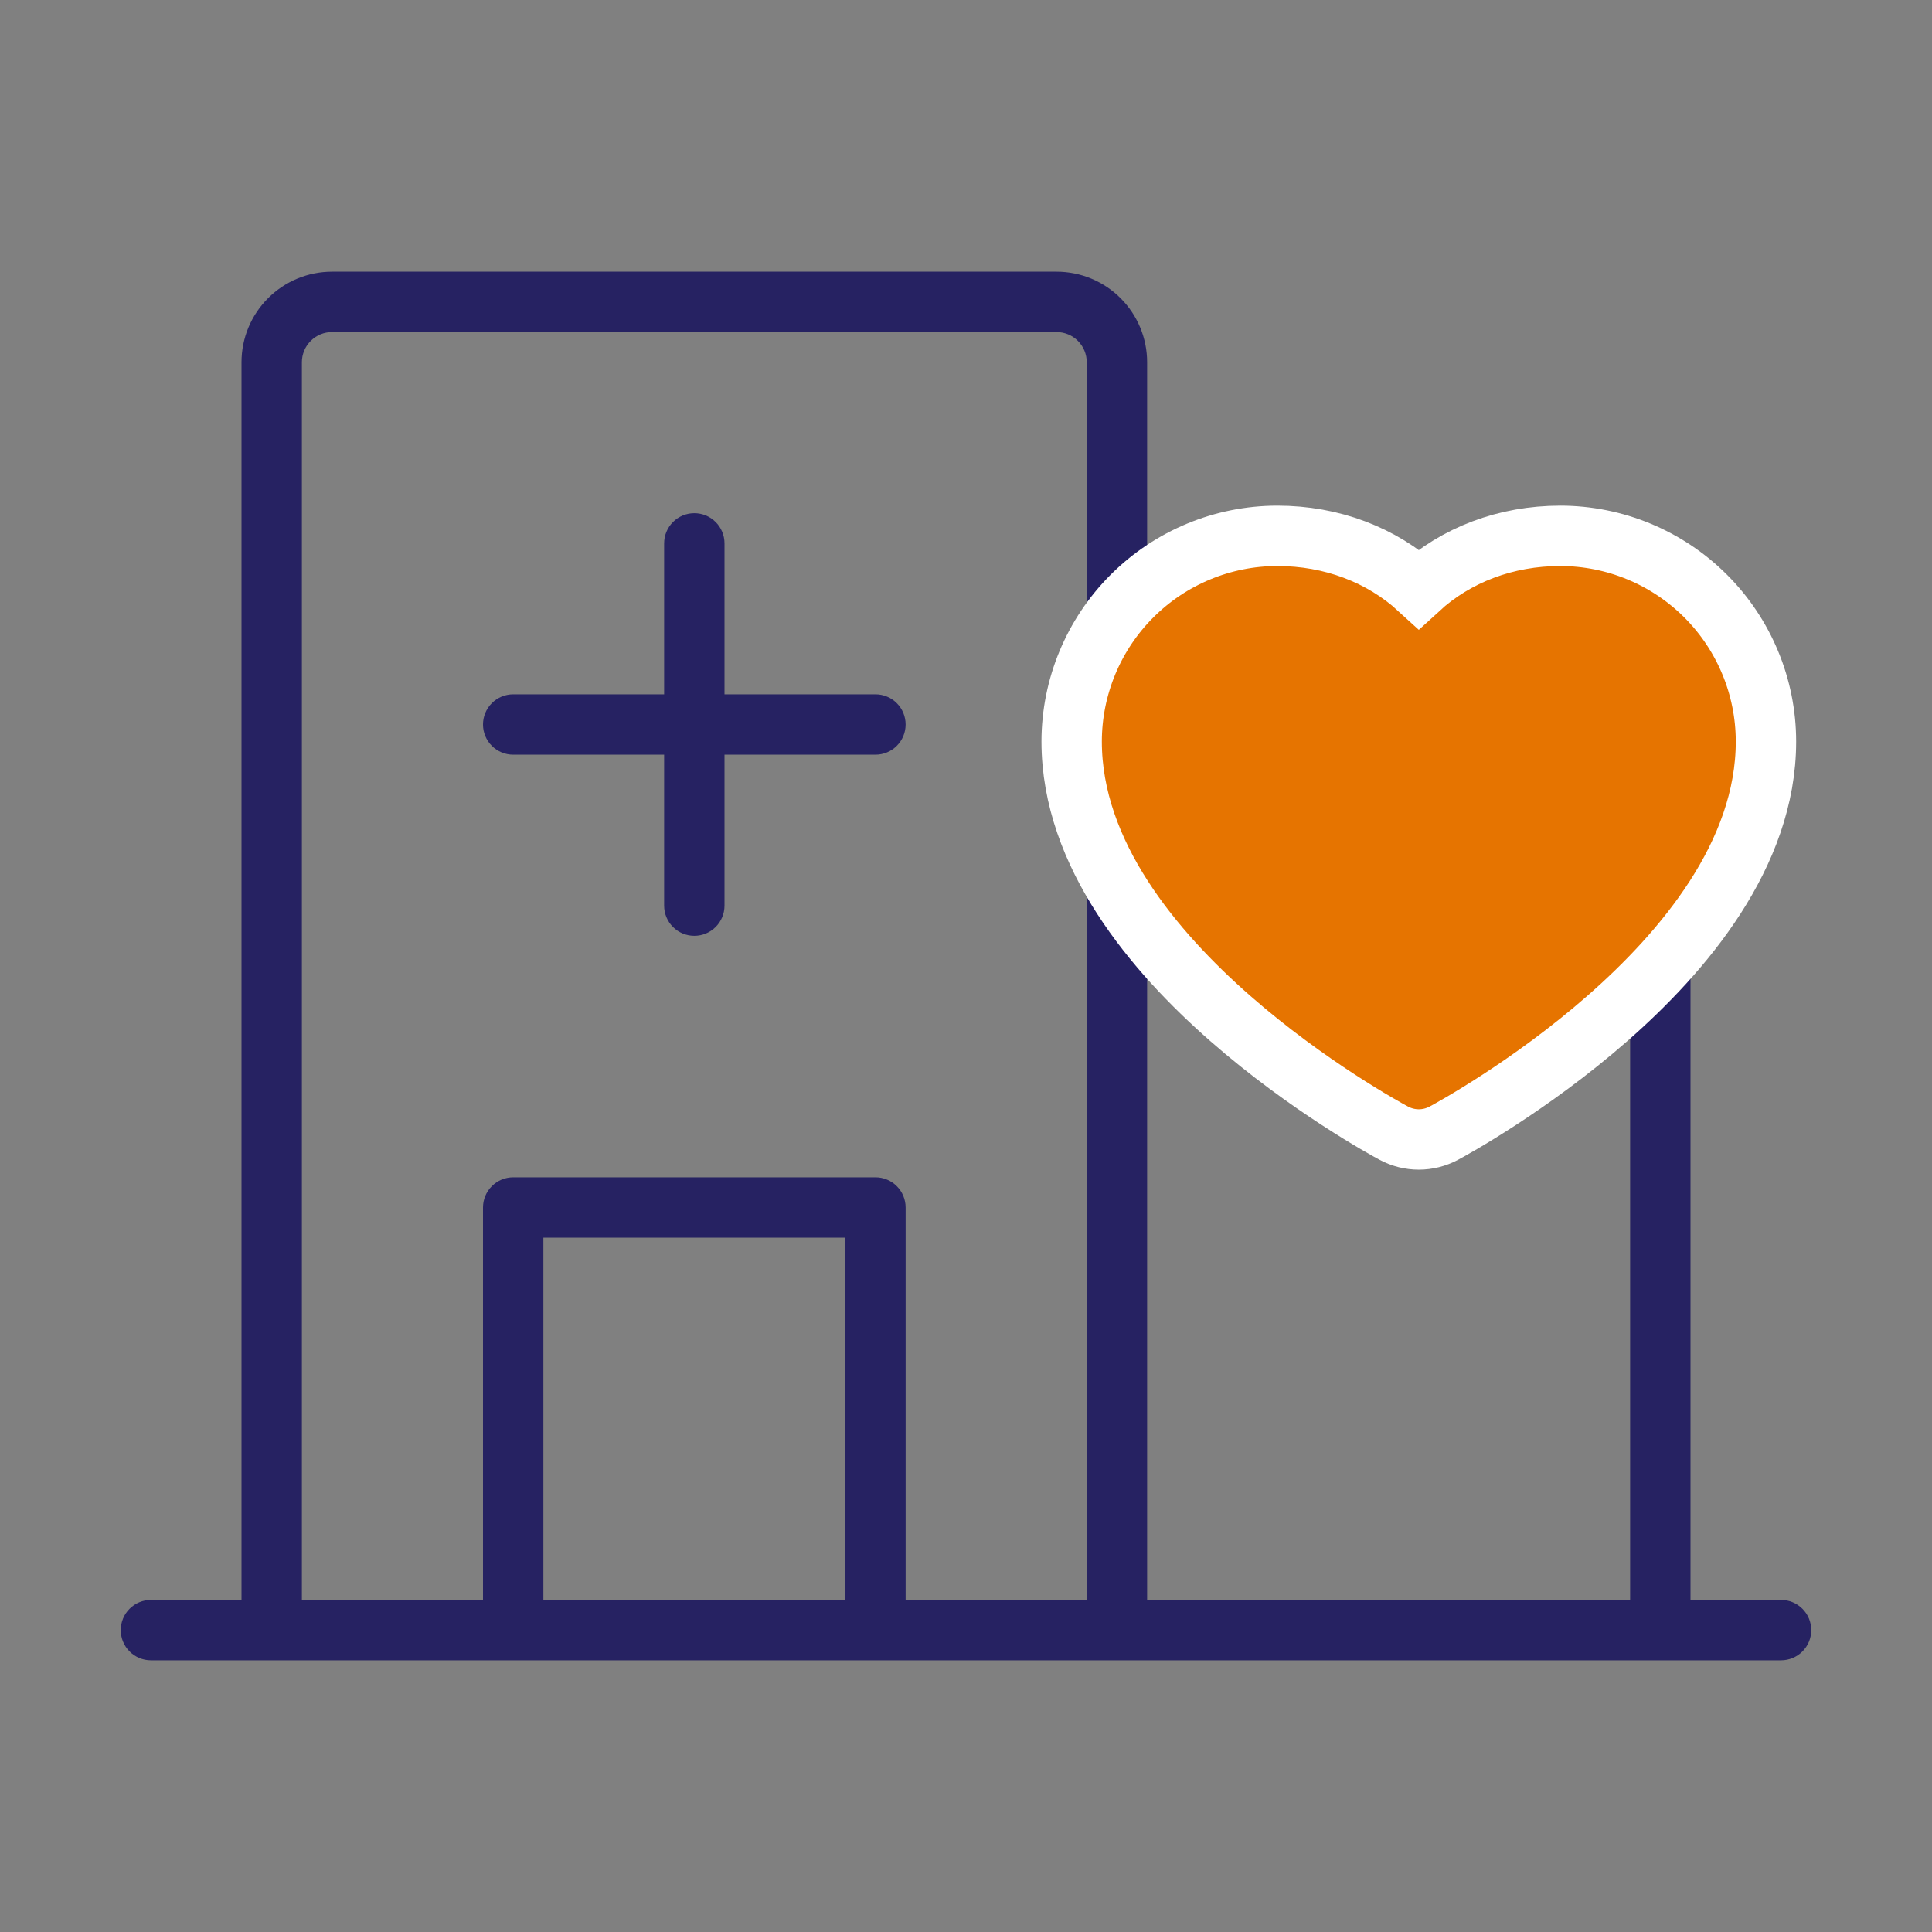
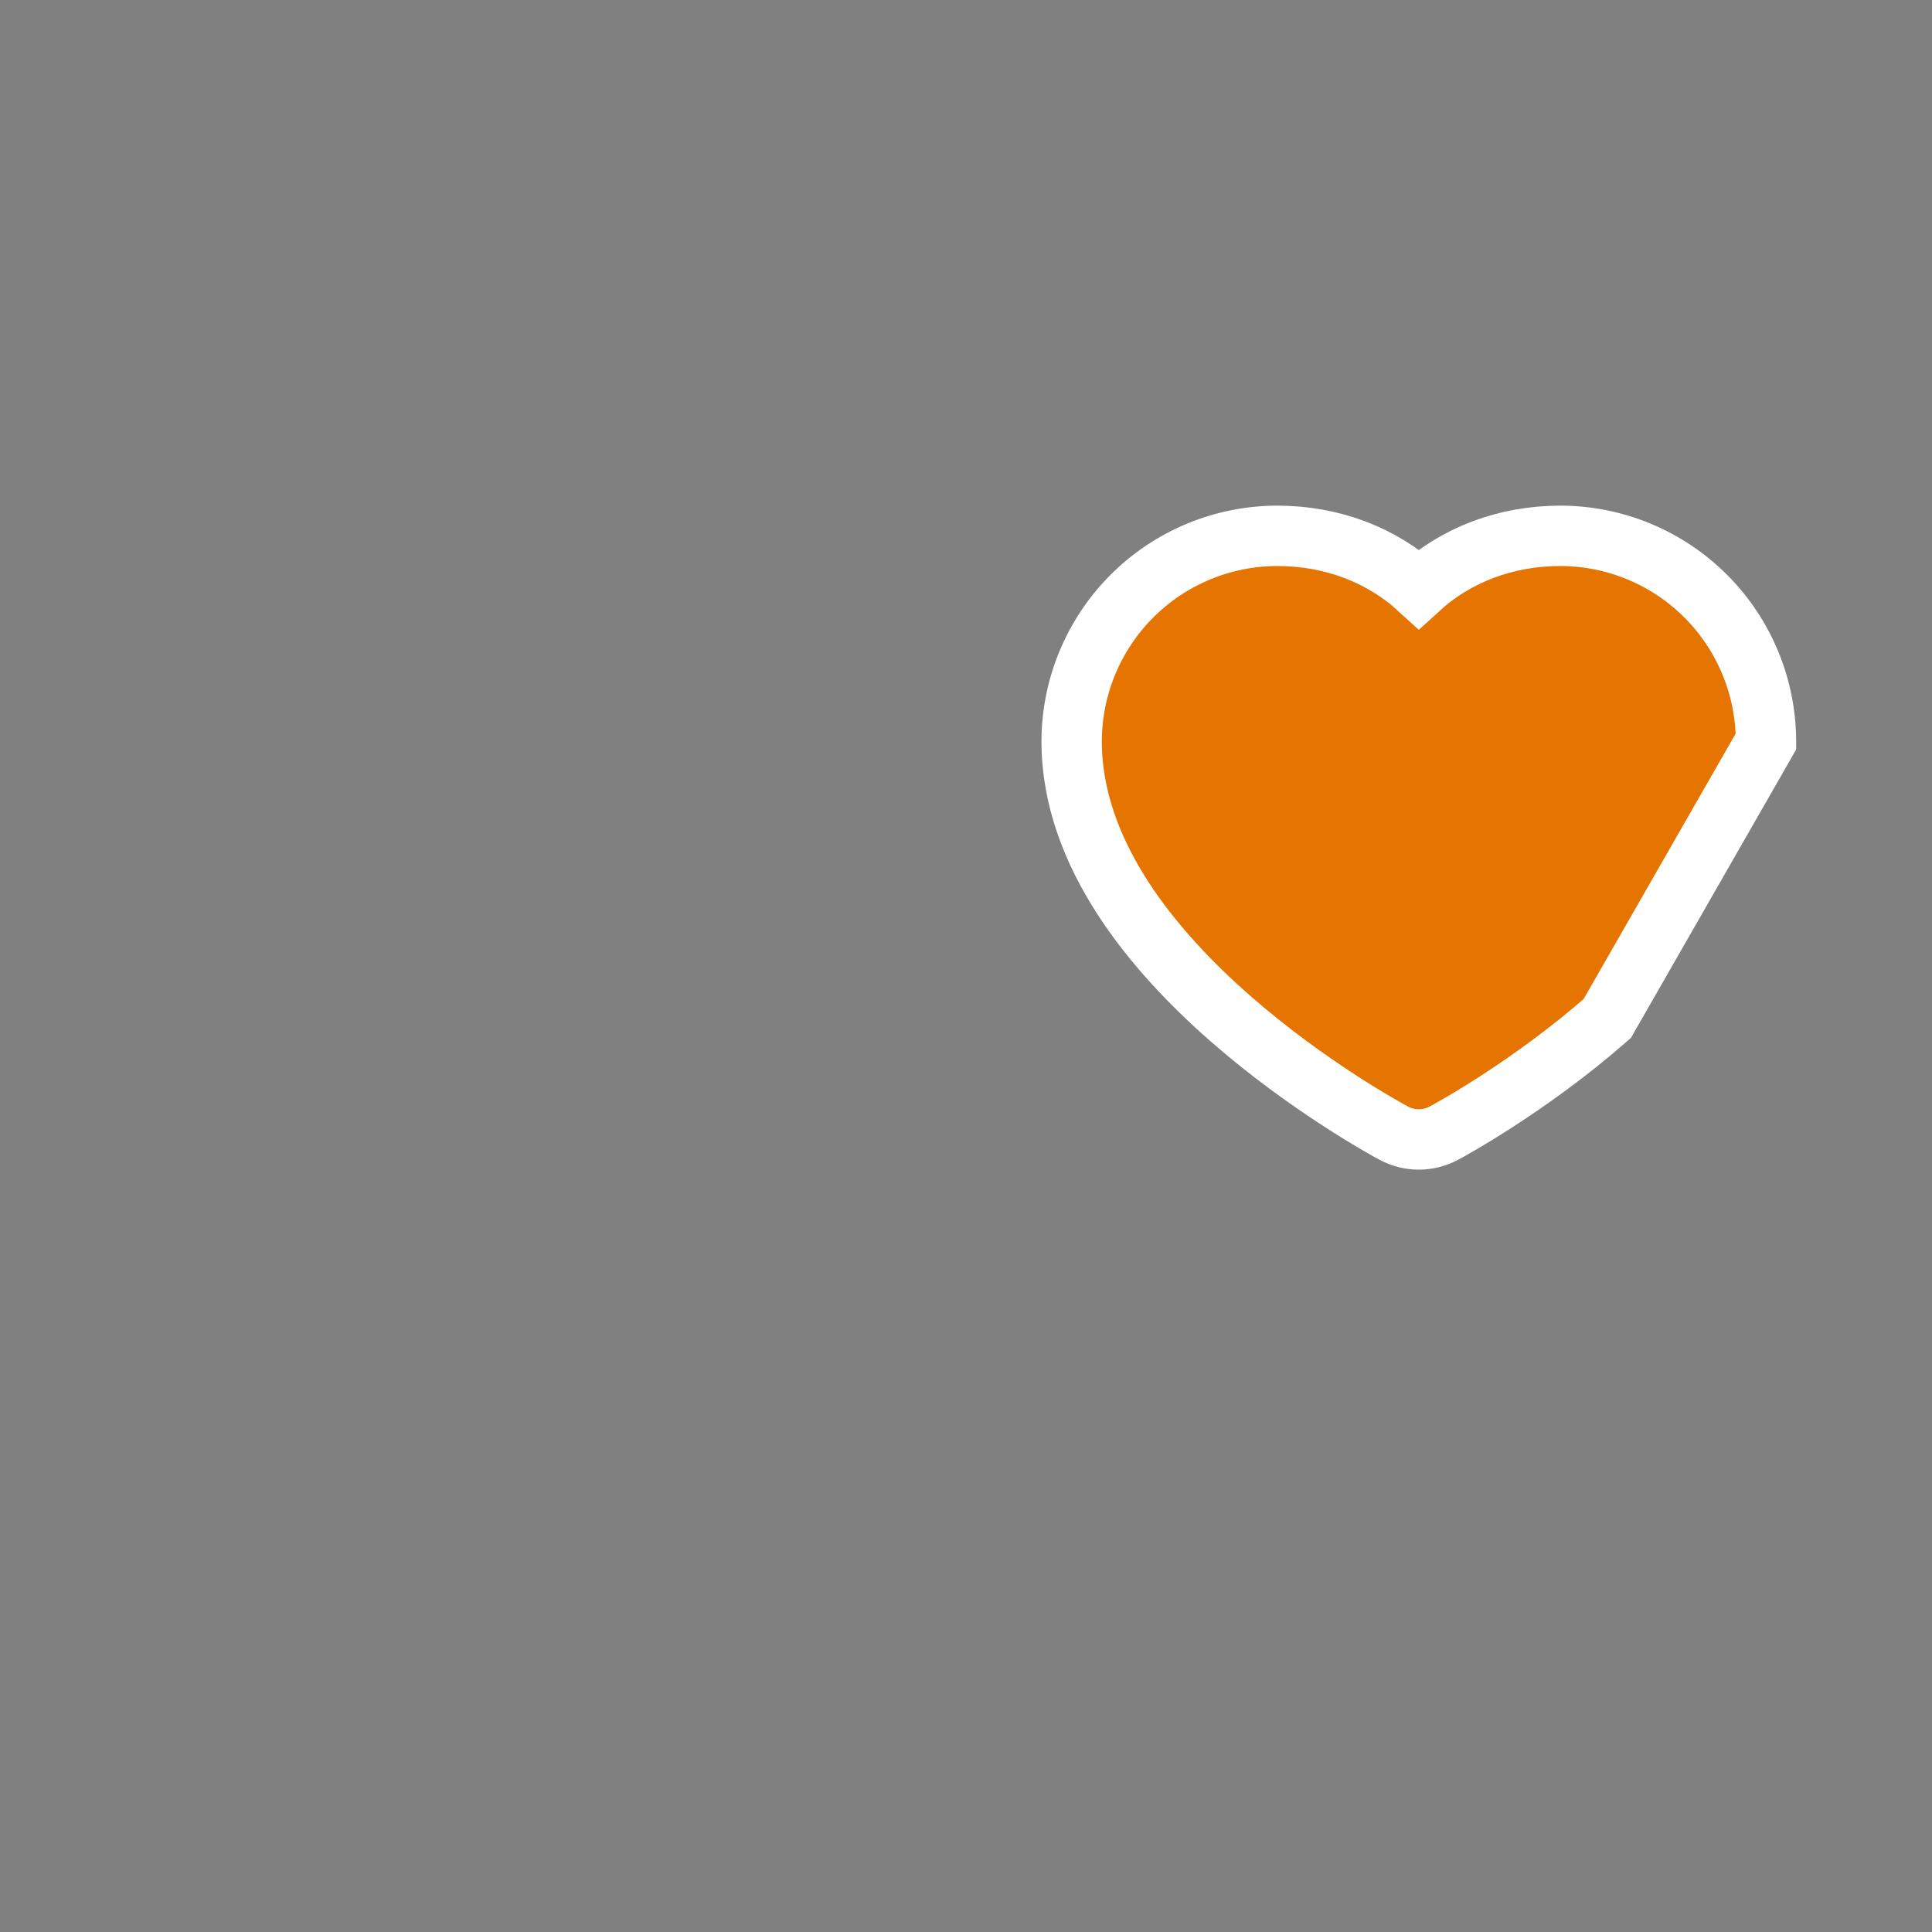
<svg xmlns="http://www.w3.org/2000/svg" width="64" height="64" viewBox="0 0 64 64" fill="none">
  <rect x="0" y="0" width="64" height="64" fill="#808080" stroke="none" />
-   <path d="M59 53H56V32C56 31.204 55.684 30.441 55.121 29.879C54.559 29.316 53.796 29 53 29H38V12C38 11.204 37.684 10.441 37.121 9.879C36.559 9.316 35.796 9 35 9H11C10.204 9 9.441 9.316 8.879 9.879C8.316 10.441 8 11.204 8 12V53H5C4.735 53 4.48 53.105 4.293 53.293C4.105 53.48 4 53.735 4 54C4 54.265 4.105 54.52 4.293 54.707C4.48 54.895 4.735 55 5 55H59C59.265 55 59.52 54.895 59.707 54.707C59.895 54.52 60 54.265 60 54C60 53.735 59.895 53.48 59.707 53.293C59.52 53.105 59.265 53 59 53ZM53 31C53.265 31 53.52 31.105 53.707 31.293C53.895 31.48 54 31.735 54 32V53H38V31H53ZM10 12C10 11.735 10.105 11.48 10.293 11.293C10.48 11.105 10.735 11 11 11H35C35.265 11 35.52 11.105 35.707 11.293C35.895 11.48 36 11.735 36 12V53H30V40C30 39.735 29.895 39.48 29.707 39.293C29.52 39.105 29.265 39 29 39H17C16.735 39 16.48 39.105 16.293 39.293C16.105 39.48 16 39.735 16 40V53H10V12ZM28 53H18V41H28V53ZM16 24C16 23.735 16.105 23.48 16.293 23.293C16.48 23.105 16.735 23 17 23H22V18C22 17.735 22.105 17.48 22.293 17.293C22.48 17.105 22.735 17 23 17C23.265 17 23.52 17.105 23.707 17.293C23.895 17.48 24 17.735 24 18V23H29C29.265 23 29.52 23.105 29.707 23.293C29.895 23.48 30 23.735 30 24C30 24.265 29.895 24.52 29.707 24.707C29.52 24.895 29.265 25 29 25H24V30C24 30.265 23.895 30.52 23.707 30.707C23.52 30.895 23.265 31 23 31C22.735 31 22.48 30.895 22.293 30.707C22.105 30.52 22 30.265 22 30V25H17C16.735 25 16.48 24.895 16.293 24.707C16.105 24.52 16 24.265 16 24Z" fill="#262262" />
-   <path d="M58.5 24.562V24.561C58.498 22.756 57.78 21.024 56.503 19.747C55.226 18.47 53.495 17.752 51.689 17.75H51.688C49.885 17.75 48.232 18.38 47 19.508C45.768 18.38 44.115 17.75 42.312 17.75L42.311 17.75C40.505 17.752 38.774 18.47 37.497 19.747C36.22 21.024 35.502 22.756 35.5 24.561V24.562C35.5 28.312 38.245 31.539 40.758 33.74C43.315 35.98 45.917 37.402 46.174 37.539C46.428 37.675 46.712 37.746 47 37.746C47.288 37.746 47.572 37.675 47.826 37.539C48.083 37.402 50.685 35.98 53.242 33.74C55.755 31.539 58.5 28.312 58.5 24.562Z" fill="#E67400" stroke="white" stroke-width="2" />
+   <path d="M58.5 24.562V24.561C58.498 22.756 57.78 21.024 56.503 19.747C55.226 18.47 53.495 17.752 51.689 17.75H51.688C49.885 17.75 48.232 18.38 47 19.508C45.768 18.38 44.115 17.75 42.312 17.75L42.311 17.75C40.505 17.752 38.774 18.47 37.497 19.747C36.22 21.024 35.502 22.756 35.5 24.561V24.562C35.5 28.312 38.245 31.539 40.758 33.74C43.315 35.98 45.917 37.402 46.174 37.539C46.428 37.675 46.712 37.746 47 37.746C47.288 37.746 47.572 37.675 47.826 37.539C48.083 37.402 50.685 35.98 53.242 33.74Z" fill="#E67400" stroke="white" stroke-width="2" />
</svg>